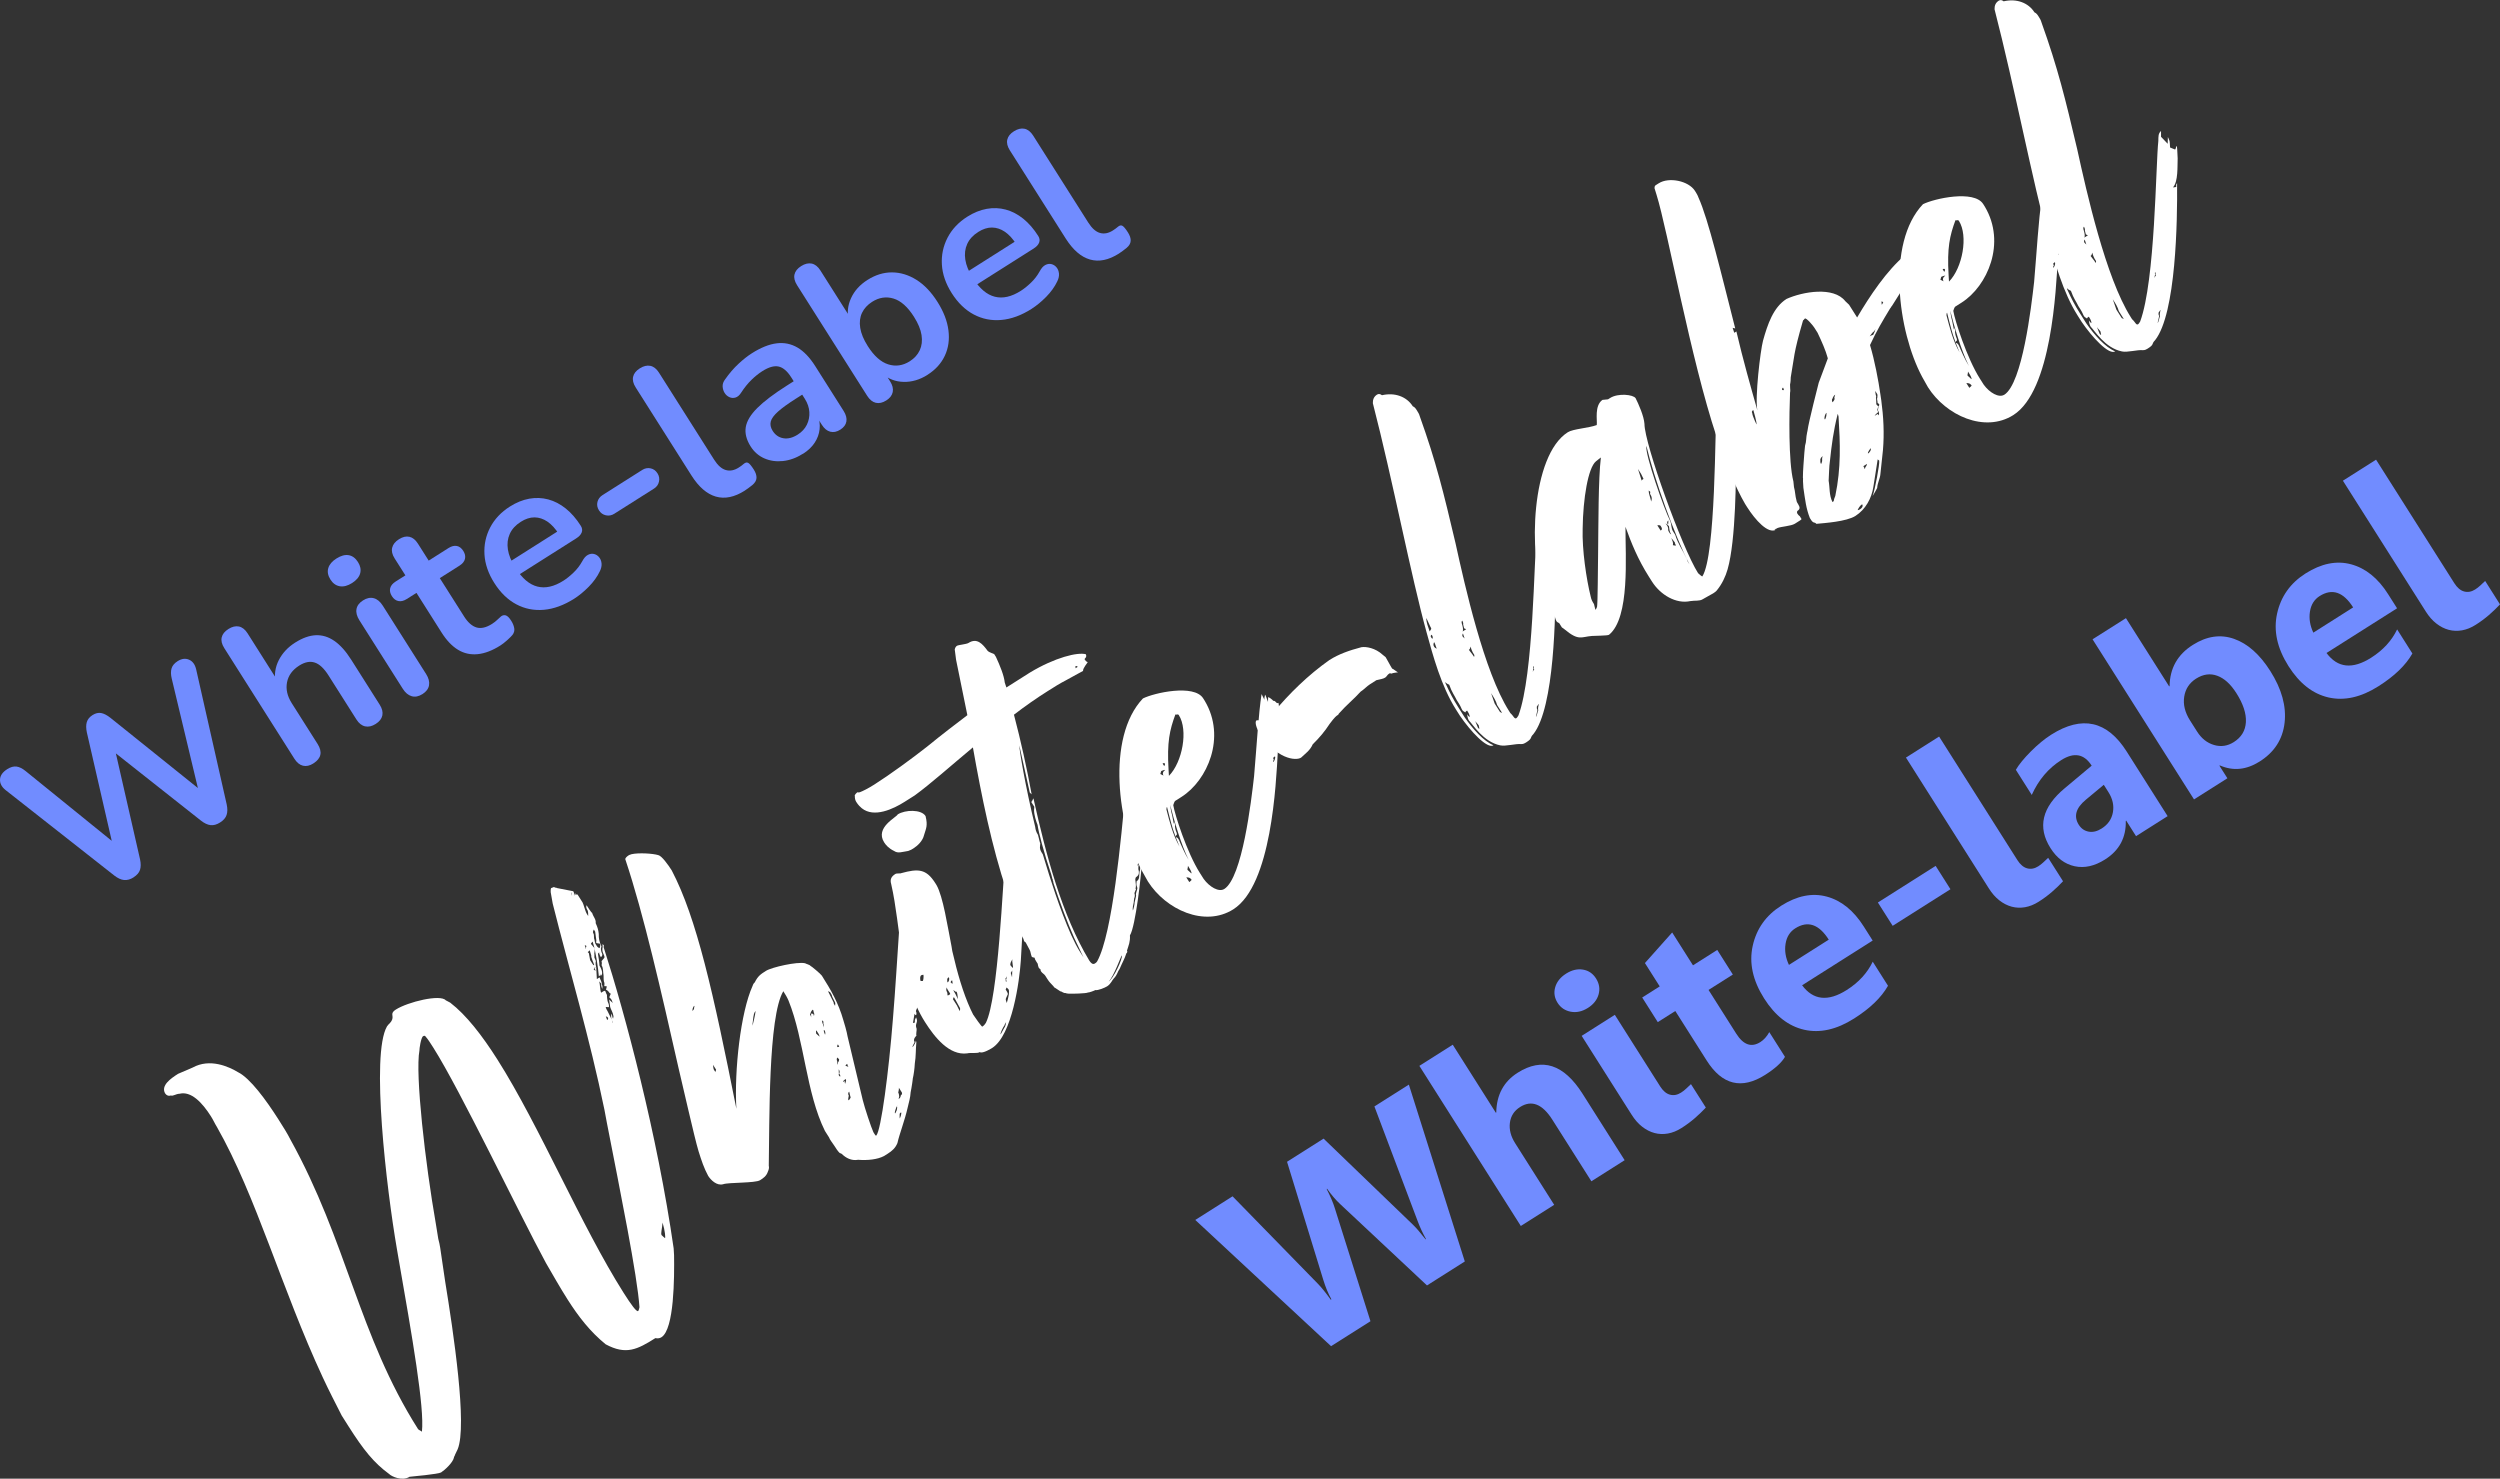
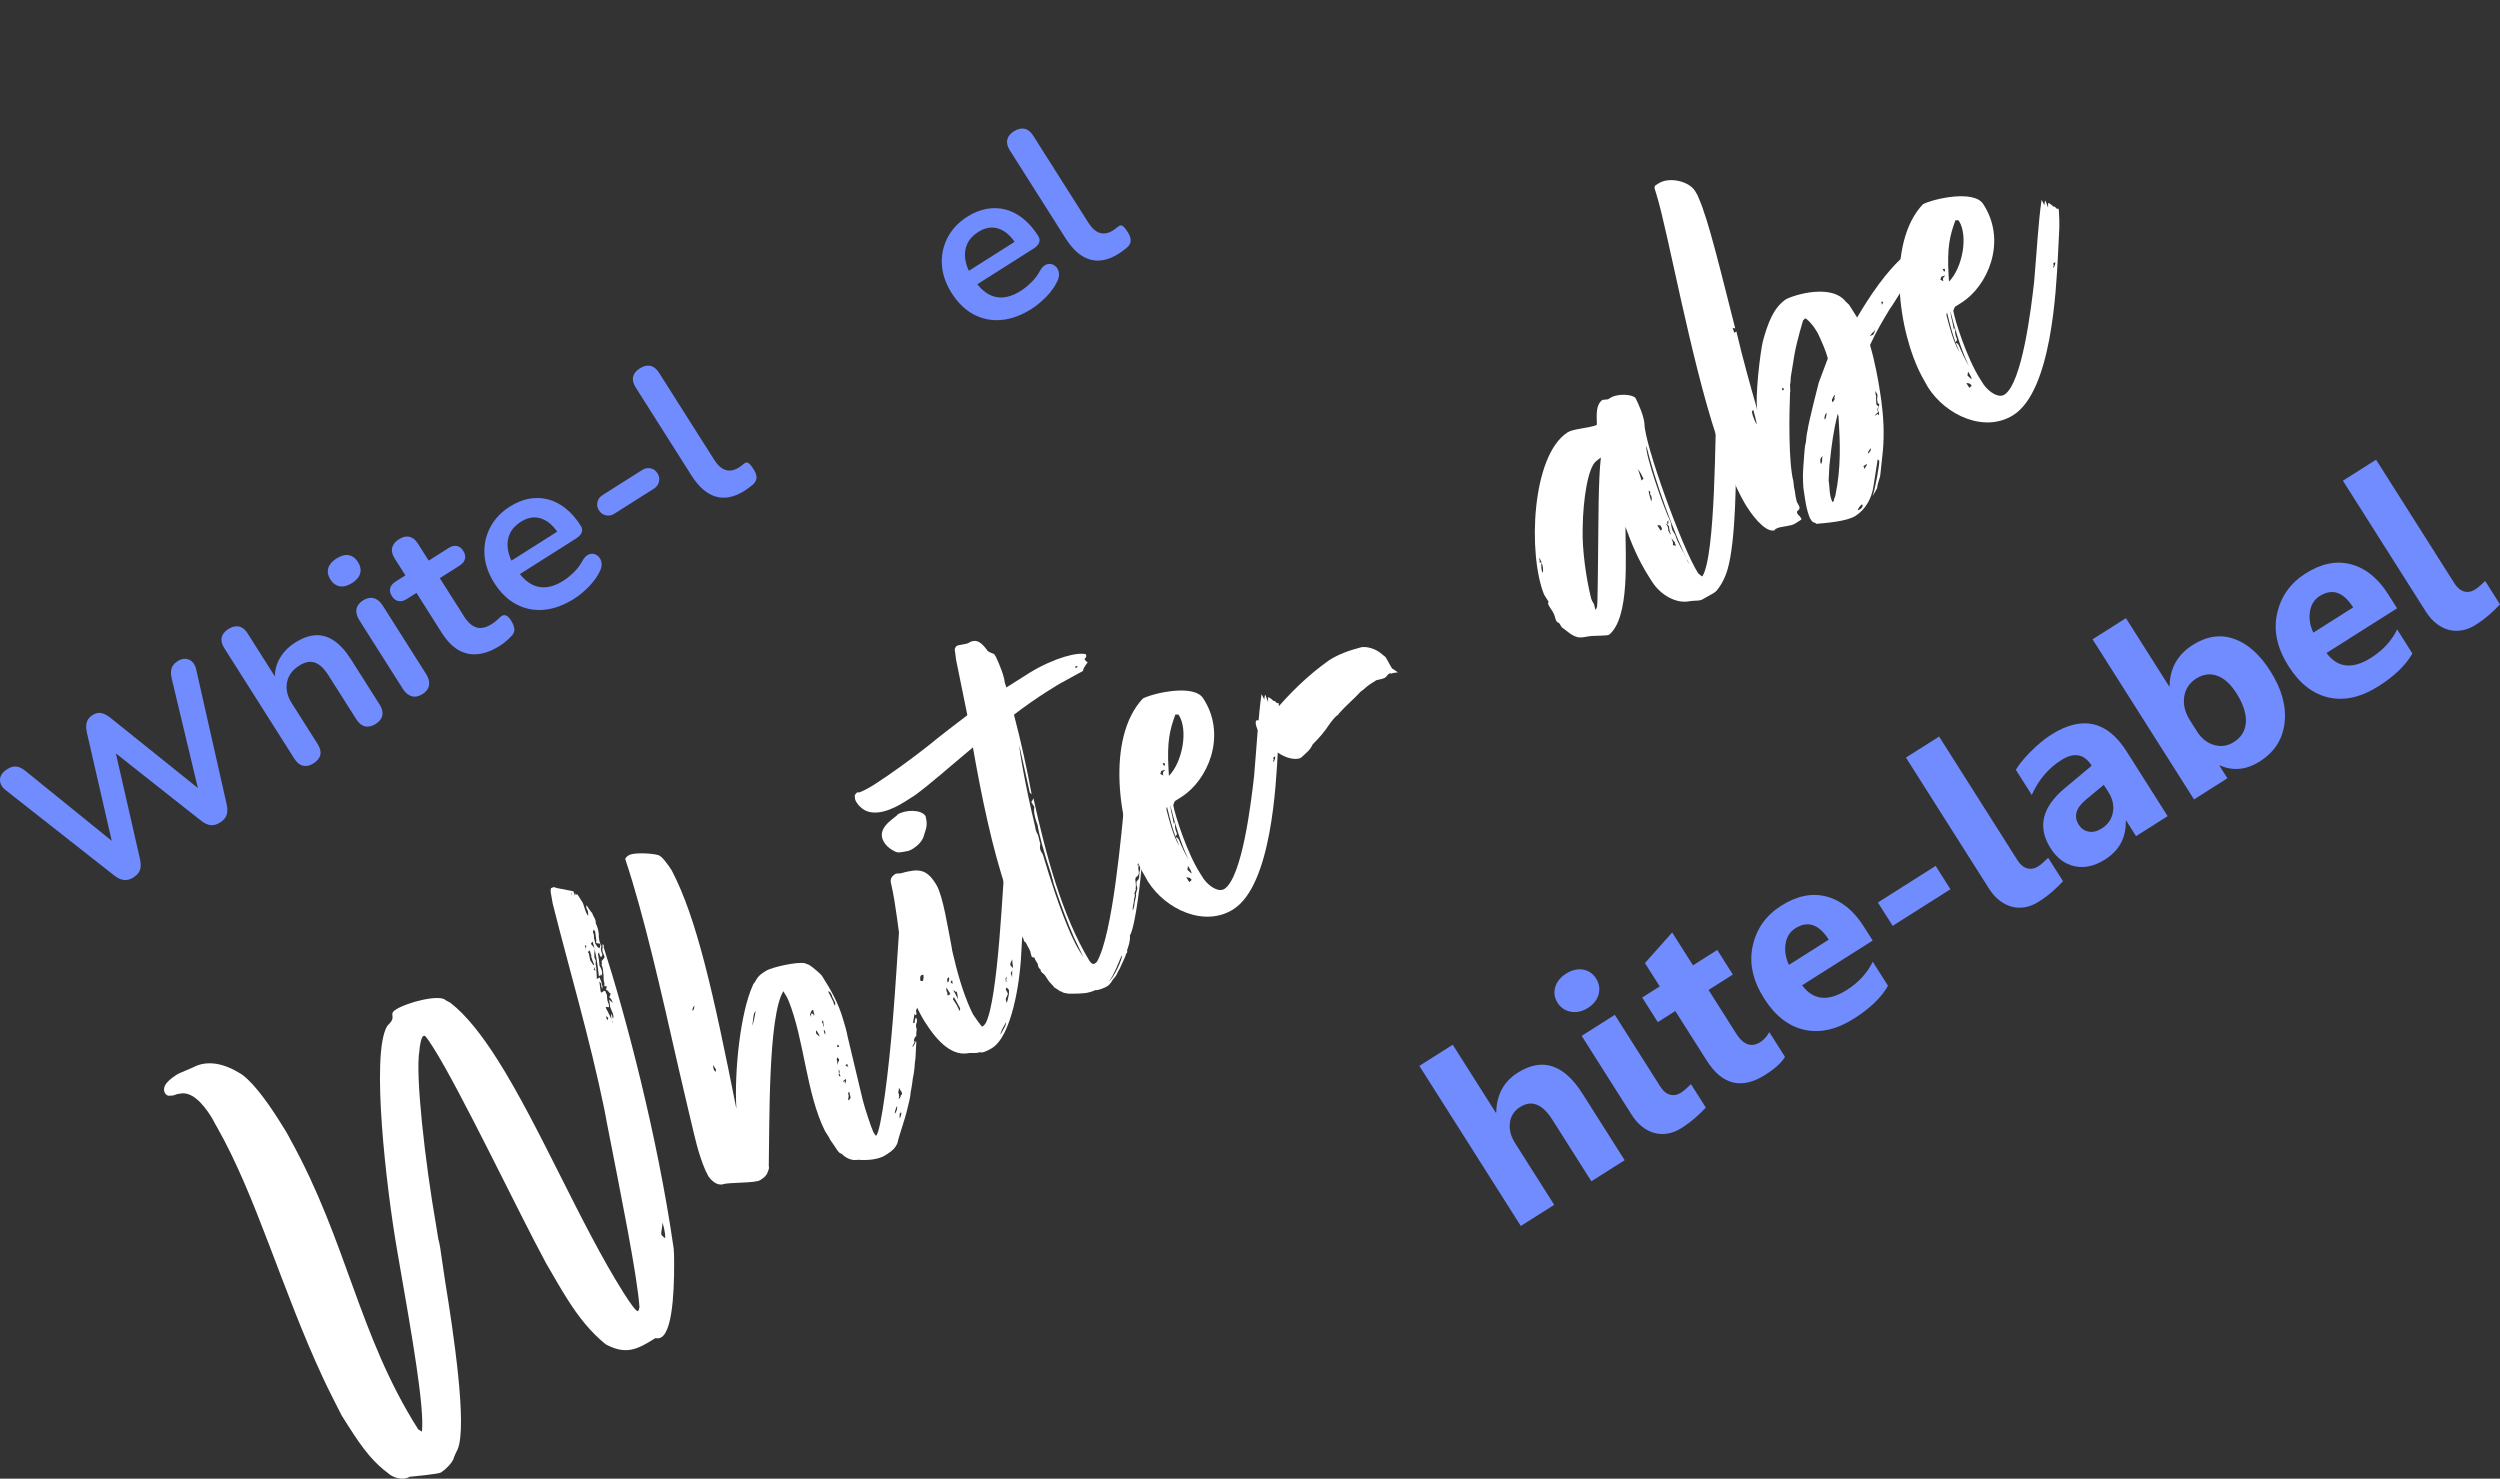
<svg xmlns="http://www.w3.org/2000/svg" id="Warstwa_2" data-name="Warstwa 2" viewBox="0 0 1044.08 617.54">
  <rect x="0" y="0" width="1044.08" height="617.54" fill="#333333" stroke="none" />
  <defs>
    <style>
      .cls-1 {
        fill: #fff;
      }

      .cls-2 {
        fill: #718cff;
      }
    </style>
  </defs>
  <g id="Object">
    <g>
      <path class="cls-1" d="M281.51,524.03c.14,9.55.08,31.05-5.25,34.43-.67.42-1.47.62-2.56.38-7.54,4.78-12.27,7.15-20.76,2.58-6.44-5.25-11.32-11.49-15.96-18.81-2.95-4.66-5.96-9.91-8.98-15.15-11.18-20.59-35.65-71.96-47.04-89.94-1.27-2-2.25-3.55-3.32-4.74-.14-.22-.5-.3-.95-.02-.89.56-1.58,5.36-1.52,5.94-1.83,9.87,2.41,47,6.91,72.76l.96,5.93c.74,2.64.98,4.98,1.36,7.54l1.51,10.24c3.45,21.14,9.31,60.35,5.22,70.09l-1.07,2.23c-.16.73-.61,1.01-.47,1.23-.49,2.17-3.84,5.23-5.39,6.22-1.11.7-11.99,1.69-13.16,1.81-3.11,1.97-7.58-.18-8.5-1.14-6.38-4.67-10.7-10.02-17.03-20l-2.81-4.44c-2.51-4.94-5.3-10.33-7.87-15.85-17.22-36.99-27.76-75.72-44.29-104.75-.84-1.33-1.46-2.8-2.45-4.36-3.66-5.77-8.28-10.62-13.12-9.42-1.53.04-2.72,1.1-3.59.72-1.03.34-1.89-.04-2.46-.93-1.75-3.25,2.33-6.14,5.44-8.11l6.11-2.63c7.16-3.92,14.95-.46,18.98,1.97,4.97,2.45,11.68,11.57,16.89,19.78,1.83,2.88,3.66,5.77,4.84,8.13,23.86,43.05,28.49,81.79,53.38,121.07.28.44,1.01.61,1.65,1.13,1.11-10.03-3.97-39.16-9.89-73.04l-.58-3.37c-4.3-24.95-10.95-81.09-4.11-92.88.61-1.01,1.63-1.35,2.18-2.94s-.96-2.5,1.48-4.05c5.11-3.23,18.59-6.49,20.86-3.89l1.87.99c6.66,5.11,13.31,13.65,19.78,23.86,17.58,27.74,34.91,69.33,52.62,97.29,3.23,5.1,5.42,8.07,6.09,7.65.22-.14.47-1.23.55-1.59-.86-13.14-7.93-47.85-13.59-76.92l-1.04-5.56c-6.09-29.73-14.68-58.5-21.61-86.14l-.84-4.76s-.04-1.53.19-1.67l1.25-.48c.28.44,1.09.24,1.23.47l6.75,1.32c.56.89.2.81.32,1.98,0,0,.24-1.09.46-1.23.14.22.2.81.2.81.44-.28.67-.42.95.02l1.97,3.11c.42.67,1.08,3.67,1.79,4.78l.56.89s.04-1.89-.24-2.34c-.7-1.11-.62-1.47-.46-2.2.28.44,2.11,3.33,2.33,3.19.54,1.83,1.69,2.66,1.5,4.33.76,1.69,1.1,2.72,1.28,4.48-.04,1.89.21,3.28,1.12,5.2-.47,1.23-.04,1.89.02,2.48.7,1.11.18,1.75-.27,2.04,0,0-.84-1.33-.68-2.06l-.53.64c.26,1.39.64,3.95.62,4.9.56.89,1.89,3.47.56,4.31,0,0-.28-.44-.34-1.03-.08.36.06.58.06.58.14.22-.3.5-.53.64-.21-3.28-1.49-11.19-2.31-13.46-.14-.22-.06-.58-.34-1.03-.3.5-.75.78-.61,1.01.28.44.92.97,1.35,1.63.34,1.03.04,1.53.01,2.48.14.22-.02.95.04,1.53l.62,1.47c-.24,1.09-.04,1.89.16,2.7l.25,4.82,1.11-.7c.48,1.25,1.04,2.14,1.02,3.08.42.67.12,1.17.18,1.75-.28-.44-.62-1.47-.46-2.2l-.92-.97c.48,1.25.36,3.51.84,4.76l.89-.56c.22-.14.44-.28.81-.2.28.44.34,1.03.76,1.69-.08.36.16,2.7.44,3.14.14.22.62,1.47.32,1.97l-1.31-.1c.2.81.62,1.47.76,1.69.28.44,2.23,4.5,2.29,5.08.08-.36-.2-.81-.34-1.03-.56-.89-.46-2.2-.3-2.92.42.67.26,1.39.68,2.06.16-.72.24-1.09.1-1.31-.12-1.17-1.1-2.72-1.3-3.53l-.44-3.14,1.57,1.49c-.28-.44-.34-1.03-.48-1.25-.14-.22-.56-.89-.92-.97-.2-.81.69-1.37.41-1.81-.36-.08-.5-.3-.64-.53-.28-.44-.92-.97-1.29-1.05,0,0,.38-.87.32-1.45-.58.06-.95-.02-.95-.02-.14-.22.16-.72-.04-1.53-.28-.44-.32-1.98-.3-2.92-.26-1.39-.08-3.06-.78-4.17-.14-.22.24-1.09-.04-1.53-.28-.44,1.27-1.43,1.21-2.01-.12-1.17-1.27-2-.78-4.17-.06-.58.02-.95-.12-1.17.36.08.5.3.64.53-.08.36-.16.73-.02.95,8.97,27.91,22.32,77.92,29.16,125.53l.16,2.7ZM238.78,374.13c.08-.36.24-1.09-.04-1.53l.04,1.53ZM244.92,395.12c-.28-.44-.5-.3-.73-.16.28.44.56.89.26,1.39.44-.28.16-.73.47-1.23ZM245.94,398.21l.52,2.78.84,1.33c.28.44.56.89.78.75.22-.14-.48-1.25-1.02-3.08-.28-.44.02-.95-.26-1.39l-.54-1.83c-.08.36-.3.5-.75.78-.22.14.64.53.42.67ZM249.3,395.15c.28.44.78.75,1.15.83-.14-.22.61-1.01.04-1.89-.73-.16-1.31-.1-1.45-.33s-.06-.58.02-.95l-.5-3.73-.56-.89c-.61,1.01-.32,1.45-.04,1.9.2.81-.04,1.89.38,2.56-.08.36.06.58.2.81-.08.36.06.58.2.81l.56.89ZM248.69,405.49c-.06-.58-.2-.81-.34-1.03.22-.14.3-.5.16-.72,0,0-.16.72-.61,1.01l.78.75ZM253.99,425.14c-.14-.22-.42-.67-1.01-.61.42.67.34,1.03.62,1.47.44-.28.38-.87.38-.87ZM276.3,515.82c.14.22,1.43,1.27,1.43,1.27.22-.14.07-2.84-1.02-6.51-.21,2.62-.83,4.57-.41,5.24Z" />
      <path class="cls-1" d="M378.9,391.09l.27-2.03,1.26,2c.16-.72.47-1.23.69-1.37l-.21,2.62,2-1.27c-.27,2.04.3,2.92.53,5.26l.09-3.79c.48,1.25.96,2.5.8,3.23-.04,7.8-.37,12.67-.93,21.12.28.44-.47,1.23-.33,1.45.06.58-.38.87-.1,1.31.14.22.34,1.03.12,1.17-.08.36-.69,1.37-.55,1.59.28.45.26,1.39.04,1.53-.22.14-.36-.08-.64-.52l-.67,3.85.81-.2c-.12-1.17.1-1.31.49-2.17,1.19,2.36-.71,2.32.25,4.82.06.58-.35,2.4-.07,2.84,0,0-1.64,1.35-.79,2.68-.69,1.37-.99,1.87-.85,2.09.22-.14,1.35-1.79,1.38-2.74.14.22.2.81.2.81-.29,2.98-.13,5.68-.64,8.8-.13,2.26-.39,4.29-.88,6.47.16-.73-.45,3.71-.86,5.52-.12,2.26-.75,4.21-1.24,6.38-1.22,5.44-3.39,10.86-4.28,14.84-.85,2.09-2.26,3.3-4.04,4.43l-1.55.98c-2.8,1.47-6.9,1.88-10.82,1.57-2.78.52-5.16-.78-6.87-2.49l-.87-.38c-.78-.75-1.49-1.86-2.19-2.97-.98-1.55-1.77-2.3-2.25-3.55l-1.69-2.66c-7.87-15.85-8.59-38.1-15.21-54.44-.62-1.47-1.33-2.58-2.17-3.91-6.37,10.57-5.73,55.26-6.07,72.89.2.81.04,1.53-.35,2.4-.63,1.95-1.96,2.8-3.29,3.64-2,1.27-13.14.86-15.42,1.68-2.64.74-5.13-1.72-6.26-3.5-1.75-3.25-2.77-6.33-3.99-10.22-1.76-5.73-6.98-29.17-8.38-34.82-7.27-32.09-14.54-64.19-22.18-87.03-.28-.44.47-1.23,1.35-1.79.44-.28,1.03-.34,1.25-.48,3-.66,8.83-.3,11.14.4,1.45.33,4.06,3.96,5.61,6.4,10.4,19.85,17.33,50.91,26.99,99.53-.94-16.2,1.81-40.34,6.73-51.23.08-.36.47-1.23.91-1.51,1.38-2.74,2.48-3.44,4.7-4.85,2.44-1.55,13.07-3.92,16.33-3.19.5.3,1.96.63,2.24,1.07.36.08,4.37,3.45,4.79,4.12,3.8,5.99,6.95,11.46,8.97,18.58.14.22,1.62,5.5,1.74,6.67l6.38,26.75c.8,3.23,3.52,11.45,4.43,13.37l.56.89c.14.22.42.67.64.53,2.02-2.21,5.21-26.63,6.97-48.89,1.01-12.15,1.84-26.05,2.74-39.37l3.23,5.1ZM289.86,421.39c-.14-.22.33-1.45.1-1.31-.67.42-.77,1.73-.85,2.09.67-.42.53-.64.75-.78ZM297.78,444.68c.12,1.17.18,1.75.32,1.98l.7,1.11c-.14-.22.38-.87.24-1.09l-1.27-2ZM314.19,428.37c.22-.14,1.28-4.85,1.38-6.16-.75.78-.77,1.73-.93,2.46l-.45,3.71ZM339.67,423.42l.2.81c.22-.14.38-.87-.18-1.75.36.08-.2-.81-.2-.81-.89.56-.91,1.51-1.21,2.01.14.22.42.67.48,1.25.02-.95-.04-1.53-.04-1.53-.14-.22.95.02.95.02ZM340.97,430.37c-.36-.08-.1,1.31-.1,1.31l1.43,1.27c-.14-.22-.06-.59-.48-1.25l-.84-1.33ZM343.91,429.13c.02-.95.38-.87-.04-1.53l.02-.95c-.14-.22-.64-.53-.64-.53.06.58.26,1.39.54,1.84l.12,1.17ZM344.25,430.16c-.36-.08-.3.5.32,1.97.08-.36.38-.87-.32-1.97ZM347.56,416.24c-.06-.58-.48-1.25-.76-1.69-.28-.44-.5-.3-1.01-.61l2.37,4.72c-.08.36.2.81.62,1.47-.14-.22.25-1.09-.04-1.53l-1.18-2.36ZM349.67,441.65c-.3.5-.24,1.09-.1,1.31s.18,1.75.18,1.75c0,0,.38-.87.24-1.09.44-.28.46-1.23.46-1.23l-.78-.75ZM349.94,436.19c-.22.14-.39.87-.25,1.09,0,0,.36.08.81-.2l-.56-.89ZM350.28,446.55c-.02.95.04,1.53.04,1.53.14.22-.16.73-.02.95s.42.67.64.52c.08-.36-.2-.81-.48-1.25.3-.5.24-1.09-.18-1.75ZM352.13,451.92s.22-.14.53-.64l.26,1.39c.16-.72.69-1.37.27-2.03-1.11.7-1.19,1.06-1.05,1.29ZM354.32,445.55c-.14-.22-.42-.67-.48-1.25-.22.14-.67.42-.75.78l1.23.47ZM354.43,459.48c.22-.14.44-.28.83-1.15,0,0-.54-1.83-.6-2.42-.44.28-.61,1.01-.18,1.67-.08.36-.49,2.17-.04,1.89ZM373.76,464.96c.14.22.61-1.01.61-1.01.22-.14.24-1.09.33-1.45-.14-.22-.06-.58.02-.95-.16.72-.38.87-.38.87-.08.36-.85,2.09-.57,2.54ZM376.52,456.05l-1.12-1.78c.06.58-.1,1.31-.27,2.03.28.44.34,1.03.4,1.61l-.24,1.09c.89-.56.83-1.15.91-1.51.67-.42.61-1.01.33-1.45ZM375.72,465.58c-.08.36.04,1.53.04,1.53.3-.5.85-2.09.57-2.54-.44.28-.67.42-.61,1.01Z" />
      <path class="cls-1" d="M386.55,340.84c1,4.03.17,5.18-.62,7.86-.57,2.54-2.73,4.53-4.5,5.65-.67.42-1.11.7-2.14,1.04-2.56.38-4.25,1.14-5.9,0-2.23-1.07-3.44-2.49-4.14-3.59-3.94-6.21,5.2-10.45,5.67-11.68,3.11-1.97,9.82-2.18,11.64.71ZM426.73,371.36c.15-3.2.84-8,.84-8,.22-.14.19-1.67.47-1.23.42.67.24,2.34.38,2.56l-2.09,36.47c-.56,8.44-3.57,31.19-12,36.53,0,0-3.99,2.53-5.14,1.7-1.11.7-3.65.13-5.26.53-7.46.99-13.55-6.66-17.63-13.09-10.83-17.09-9.88-39.15-14.11-57.62-.54-1.83-.07-3.06,1.7-4.19.67-.42,2.12-.1,2.56-.38,6.9-1.88,10.32-1.87,14.12,4.12l.56.89c2.73,4.8,4.56,17.02,6.26,25.58l.32,1.97c2.12,9.23,4.48,17.38,7.67,24.38l1.04,2.14c.7,1.11,3.6,5.19,3.82,5.04.67-.42,1.19-1.07,1.49-1.57,5.2-10.45,7.02-57.64,8.32-72.77.14.22.96,2.5,1.42,4.7l.1-1.31.76,1.7.45,5.62c.27-2.04.45-3.71.83-4.57l1.64,4.56c.22-.14.24-1.09.47-1.23l.99,7.46ZM383.22,405.78c-.28-.44-.87-.38-1.09-.24.14.22-.1,1.31.18,1.75.44-.28.67-.42.81-.2.14.22.06.58.34,1.03-.12-1.17.04-1.89-.24-2.34ZM384.79,407.27c-.67.42-.55,1.59-.35,2.4.36.08.95.02.95.02.22-.14.49-2.18.21-2.62-.22.14-.58.06-.81.2ZM396.51,414.47l-.7-1.11c-.14-.22-.42-.67-.34-1.03-.3.5-.47,1.23.1,2.12.14.22.12,1.17.12,1.17.14.22.36.08,1.03-.34.22-.14.08-.36-.2-.81ZM396.22,408.12c-.44.28-.75.79-.61,1.01-.08.36-.02.95.12,1.17.67-.42.91-1.51.49-2.18ZM397.68,410.92c.3-.5.02-.95-.04-1.53-.67.42-.53.64-.61,1.01.22-.14.5.3.64.53ZM399.66,419.93c.14.22.76,1.69,1.18,2.36.16-.73.24-1.09-.04-1.53-1.89-3.47-2.03-3.69-2.45-4.36l-.38.87,1.69,2.66ZM399.87,417.31c.33-1.45-.36-3.51-.44-3.14-.44.28-1.29-1.05-1.23-.47.14.22,1.55,2.44,1.67,3.61ZM420.2,426.82c-.38.87-.53.64-.69,1.37-.53.64-1.9,3.38-1.62,3.83,0,0,1.29-2.38,1.6-2.88.53-.64.71-2.32.71-2.32ZM420.5,407.66c-.08.36-.38.87-.61,1.01.28.44-.02.95.26,1.39.14.22.3-.5.02-.95.3-.5.24-1.09.32-1.45ZM420.91,415.18l-.77,1.73c-.3.5.12,1.17.32,1.98.71-2.32,1.28-4.85.72-5.74-.14-.22-.64-.53-.79-.75-.08.36-.61,1.01-.24,1.09.14.22.84,1.33.76,1.69ZM422.06,403.25c.14.22.93.97.93.97.36.08-.52-2.78-.13-3.65-.61,1.01-1.21,2.01-.79,2.68ZM422.67,408.15l.07-2.84-.61,1.01.54,1.83Z" />
      <path class="cls-1" d="M437.69,288.53c-4.88,3.09-9.62,6.41-14.23,9.95,2.88,10.93,5.52,22.94,7.39,33.26l-.78-.75-4.36-19.63c-.1,1.31,2.39,16.53,6.64,34.05.06.58.18,1.75,1.16,3.31l.6,2.42c.14.22.06.58.34,1.03l-.1,1.31c-.16.72.18,1.75.6,2.42l.56.89,2.64,8.59c2.78,8.81,8.17,24.68,12.81,32l1.55,2.44-3.89-8.11c-2.91-6.55-6-14.86-8.72-23.09.08-.36-.06-.58-.2-.81.08-.36-.06-.58-.2-.81l-.4-1.61c-3.21-9.48-5.35-17.76-5.78-20.91-.62-1.47-1.5-4.34-1.46-6.23l.1-1.31-1.27-2c.44-.28.69-1.37.91-1.51,5.41,24.25,11.91,48.75,23.28,67.67.7,1.11,1.49,1.86,2.38,1.29.22-.14.67-.42.97-.92,6.39-11.51,10.01-51.44,11.87-71.59l.47-4.65c.24-1.09-.1-2.12.07-2.84.08-.36.02-.95.69-1.37l.24,2.34c.22-.14.97-.92.93-2.46.14.22.06.58.34,1.03.34,1.03.6,2.42.72,3.59l.37-3.34c.08-.36.42.67.56.89.12,1.17.24,2.34.13,3.65l.73-3.26,1.41,2.22c.06.58.48,1.25-.27,2.03l.9,1.92c.76,1.69.37,5.98.55,7.74l-1.13,23.73c-.17,4.15-2.57,25.89-4.91,29.55.16,2.7-.53,4.07-1.24,6.38.42.67-.24,1.09-.24,1.09-.71,2.31-1.92,4.33-2.77,6.42-1.13,1.65-.93,2.46-2.43,4.03-.75.78-1.29,2.38-2.85,3.36-.89.56-3.83,1.81-4.92,1.56-.44.28-2.72,1.1-3.08,1.02-.67.42-6.79.57-8.1.47-.36-.08-.95-.02-1.09-.24-1.17.12-1.73-.77-2.32-.71l-2.15-1.43c-.36-.08-.64-.52-.79-.75-1.06-1.19-1.57-1.49-2.55-3.05l-.84-1.33c-.42-.67-1.29-1.05-1.71-1.72-.14-.22-.28-.44-.2-.81,0,0-.64-.52-.79-.75,0,0-.48-1.25-.4-1.61l-.7-1.11c-.28-.44-.56-.89-.62-1.47-.72-.16-1.09-.24-1.23-.47-.48-1.25-.46-2.2-.88-2.86l-1.61-3.03c-.14-.22-.5-.3-.64-.53,0,0-.14-.22-.34-1.03-.98-1.55-1.95-4.05-2.12-5.81-.06-.58-.2-.81-.82-2.28-.7-1.11-.9-1.92-1.1-2.72.02-.95-.6-2.42-1.3-3.53l-.7-1.11c-.48-1.25-.44-3.14-.92-4.39-6.27-18.73-10.52-39.68-14.13-60.1-9.37,7.8-17.7,15.26-24.3,20.06l-4.22,2.67c-4.66,2.95-12.77,6.85-17.92,2.65-.64-.53-1.43-1.27-2.27-2.6-.42-.67-.62-1.47-.6-2.42-.28-.44.69-1.37,1.13-1.65,0,0,.14.22.95.02,1.25-.48,3.39-1.53,6.05-3.21,6.44-4.08,16-11.07,22.01-15.81,6.76-5.53,12.25-9.63,16.85-13.17l-4.71-23.14-.56-4.31c.16-.72.47-1.23.91-1.51.67-.42,3.95-.64,4.84-1.2,3.55-2.25,5.82.35,8.01,3.32.78.75,2.6,1.15,2.74,1.38l.7,1.11c1.67,3.61,3.39,7.8,3.69,10.73l.68,2.06,9.76-6.19c10.57-6.39,20.03-8.64,23.43-7.69.62,1.47-.77,1.73-.49,2.18.14.22.7,1.11,1.29,1.05-.08.36-2.1,2.58-1.98,3.75-.89.56-2.36,1.18-7.16,3.91-2.58,1.33-4.8,2.73-7.46,4.42ZM449.14,279.1l.89-.56c.22-.14-.64-.52-.87-.38.06.58-.02.95-.02.95ZM468.51,399.01c-.14-.22-3.26,8.6-5.5,10.95,2-1.27,5.98-9.7,5.5-10.95ZM475.51,360.98c.08-.36-.27,2.03.02,2.48.2.81.32,1.98-1.01,2.82-.22.14-.3.5-.39.87l.24,2.34c-.08.36.12,1.17-.1,1.31-.22.14.42.67-.02.95l-.47,1.23c.2.81.26,1.39-.13,2.26l-.18,1.67c-.16.72-.57,2.54-.37,3.34.22-.14.87-3.04.73-3.26l.65-2.9c-.34-1.03.49-2.17.51-3.12,0,0-.06-.58-.2-.81-.28-.44-.18-1.75-.1-2.12.89-.56,1.05-1.29,1.07-2.23.16-.72-.04-1.53.35-2.4l.37-3.34-.05-4.01c-.44.28-.61,1.01-.47,1.23.2.81.56.89-.27,2.03.14.22-.47,1.23-.71,2.32l.53-.64ZM474.45,347.04c1.05-1.29,1.34-4.27,1.2-4.49-.06-.58-.4-1.61-.48-1.25l-.72,5.74Z" />
      <path class="cls-1" d="M511.28,371.29c7.55-4.78,11.28-36.69,12.46-47.09,1.09-12.51,1.84-26.05,3.13-34.33l1.18,2.36c-.06-.58.1-1.31.27-2.04.08-.36.76,1.7,1.24,2.95l.04-1.9c.08-.36,1.87.99,2.15,1.44,1.17-.12,1.21,1.41,2.09.85.44-.28.53,8.69.36,9.41l-.54,10.92c-.75,13.54-2.61,55.77-18.59,65.9-11.98,7.59-28.21.15-35.66-11.62-.84-1.33-1.61-3.02-2.45-4.36-10.06-18.82-15.11-55.74.36-72.08,4.72-2.37,21.35-6.06,25.15-.07l.7,1.11c8.98,15.15,1.12,33.19-9.75,40.08l-2.66,1.69c-.22.14-.69,1.37-.77,1.73.64,3.95,5.66,19.74,11.15,28.39l1.55,2.44c2.47,3.41,6.36,5.61,8.58,4.21ZM486.63,321.59c-.14-.22-1.61.4-1.61.4-.22.14-.24,1.09-.47,1.23l1.37.69c-.28-.44-.62-1.47.71-2.32ZM486.48,318.89c-.28-.44-.95-.02-.95-.02l.7,1.11c.3-.5.38-.87.24-1.09ZM496.47,359.21c-3.27-6.64-6.17-16.62-7.77-23.07.12,1.17.44,3.14.78,4.17l.72,3.59c.14.22.16-.72.16-.72,0,0,.48,1.25.4,1.61-.22.14.24,2.34.66,3,0,0,.2.81-.02.95-.22.14-.45.28-.38.87l-1.16-3.31c-.68-2.06-2.48-9.31-2.48-9.31-.22.14-.24,1.09-.24,1.09,1.34,5.06,2.6,10.48,5.47,15.51l-1.58-3.97c.36.08.72.16,1.15.83.28.44.76,1.69.76,1.69,0,0,1.87,4.42,3.55,7.08ZM488.02,321.33l.16,2.7c5.67-5.77,8.1-19.13,4.16-25.34-.42-.67-.95-.02-1.45-.33-2.41,6.5-3.55,11.58-2.87,22.97ZM495.43,366.4l1.27,2c.22-.14.97-.92.97-.92-.28-.44-.7-1.11-2.23-1.07ZM495.94,363.28c1.43,1.27,1.57,1.49,1.57,1.49.44-.28-.68-2.06-1.38-3.17-.02.95-.33,1.45-.18,1.67ZM531.92,317.47c-.22.14-.3.5-.16.73.14.22,1.13-1.65.71-2.32-.89.56-.75.78-.75.78.28.44.2.81.2.81Z" />
      <path class="cls-1" d="M525.63,305.59c-1.33-2.58-1.5-4.34-.84-4.76.22-.14.73.16,1.17-.12,1.23.47,2.12-.1,2.78-.52l1.11-.7c.89-.56.83-1.15,1.94-1.85,6.52-7.87,14.58-15.77,23.4-21.98,3.99-2.53,8.33-4.03,13.39-5.37,1.97-.32,5.82.35,8.82,3.12l1.29,1.05c.84,1.33,1.61,3.02,2.73,4.8.22-.14,2.29,1.66,2.52,1.52,0,0-2.34.24-2.78.52-.22.14-.5-.3-.95-.02-.89.56-1.05,1.29-1.72,1.71-.89.56-2.06.68-3.67,1.08l-2.66,1.69c-1.33.84-2.6,2.27-3.94,3.11-2.54,2.86-6.04,5.69-9.11,9.19-.08.36-.3.5-.53.64-.44.28-1.11.7-3.29,3.64-2.04,3.16-4.36,5.88-7.05,8.51-1.15,2.6-2.93,3.72-4.87,5.57-2.22,1.41-10.44.7-17.75-10.83Z" />
-       <path class="cls-1" d="M642.88,221.65l2.78,2.91.07-2.84c.14.22.62,1.47.62,1.47.14.22.26,1.39.3,2.92l2.09.85c.44-.28.41-1.81.69-1.37.14.22.26,1.39.39,5.04-.15,3.21.28,9.77-1.96,12.13.58-.06.95.02,1.39-.26-.06-.58-.12-1.17.33-1.45.15,15.46-.39,54.36-9.18,65.53-1.72,1.71-.19,1.67-3.07,3.5-.44.28-1.11.7-2.06.68-2.04-.27-6.51,1.02-8.69.53-7.11-1.4-11.53-8.87-13.1-10.36-.42-.67-.62-1.47-.74-2.64.28.44.56.89,1.07,1.19.02-.95-.54-1.83-1.1-2.72-.22.14-.67.42-.75.79-.64-.53-.87-.39-1.29-1.05-.42-.67-.48-1.25-1.46-2.8l-.84-1.33c-.9-1.92-1.97-3.11-3.13-6.41,0,0-1.23-.47-1.65-1.13.06.58.2.81.34,1.03,1.53,3.39,2.85,5.97,5.1,9.52l2.67,4.22c3.32,4.74,7.86,9.95,12.05,11.65-2.66,1.69-9.7-5.98-14-12.28l-1.69-2.66c-6.19-9.76-9.61-22.53-12.23-32.06-6.52-23.55-14.12-63.52-22.48-95.86-.04-1.53.43-2.76,1.76-3.6.67-.42,1.39-.26,2.04.27,5.42-1.26,10.34.6,12.87,4.6.87.38,1.29,1.05,1.71,1.72.56.89.98,1.55,1.18,2.36,6.91,19.26,9.97,31.94,14.95,53.04,3.96,18.02,11.95,53.7,22.35,70.13l.56.89c1.43,1.27,1.69,2.66,2.58,2.1.22-.14.52-.64.83-1.15,6.3-17.06,6.47-65.38,7.58-75.41.04-1.89-.08-3.06,1.12-4.13l.02,2.48ZM595.68,258.09c-.04,1.9.72,3.59,1.4,5.65l.61-1.01c.22-.14-.34-1.03-.34-1.03l-1.67-3.61ZM597.68,266.16c.14.22.42.67.64.53.16-.73-.12-1.17-.4-1.61-.44.28-.53.64-.24,1.09ZM598.9,270.05c.28.44.78.75,1.15.83-.42-.67-.54-1.83-1.1-2.72-.3.5-.46,1.23-.04,1.89ZM610.78,263.76l1.55-.98-.87-.38-.4-1.61c.08-.36.02-.95-.4-1.61-.53.64-.1,1.31.1,2.12,0,0,.54,1.83.02,2.48ZM610.98,264.57s-.53.64-.1,1.31l.78.75-.68-2.06ZM615.64,274.37c.08-.36.16-.72.02-.95l-.56-.89c-.28-.44-.76-1.69-.96-2.5-.16.73-.24,1.09-.69,1.37.42.67,1.21,1.41,2.19,2.97ZM617.21,303.85c.14.22.28.44.64.53l-.26-1.39c-.42-.67-1.07-1.19-1.49-1.86l1.1,2.72ZM625.23,294.42c-.4-1.61-1.38-3.17-2.51-4.94l1.5,4.34,2.25,3.55.87.38-2.11-3.33ZM640.13,280.63c.08-.36.38-.87.61-1.01-.28-.44.02-.95-.26-1.39-.14-.22-.3.5-.02.95-.3.5-.24,1.09-.32,1.45ZM642.09,296.49l-.65,2.9c.44-.28.71-2.32,1.01-2.82-.28-.44.04-1.89.21-2.62-.22.14-.3.5-.83,1.15-.08.36-.02.95.26,1.39Z" />
      <path class="cls-1" d="M716.9,166.67l3.61,7.66.23-3.57.76,1.69.04,1.53.83-1.15,1.57,1.49.9,1.92.11,13.92c.11,8.02.05,35.42-3.44,47.59-.87,3.04-2.33,6.14-4.43,8.72-.3.5-1.41,1.21-1.63,1.35-.67.42-3.47,1.89-4.36,2.45-1.33.84-3.14.44-5.12.76-6.01,1.32-12.55-2.62-16.06-8.17l-1.27-2c-4.64-7.32-7.33-14.02-9.79-20.85-.06,12.17,1.96,37.95-6.88,45.1-.67.42-5.98.37-7.15.49-4.45.33-5.45,2.21-11.38-2.74,0,0-.64-.53-1.15-.83l-1.12-1.78c-.5-.3-.87-.38-1.15-.83-.56-.89-.6-2.42-1.44-3.75l-1.27-2c-.7-1.11-.98-1.55-.6-2.42l-1.83-2.88c-6.76-16.56-5.43-58.14,9.88-67.85,2.22-1.41,8.57-1.7,12.1-3,.27-2.03-1.05-8.04,2.36-10.51l2.34-.24.89-.56c3.33-2.11,9.66-1.45,10.64.1,1.19,2.36,3.47,7.44,3.69,10.73.02,8.38,15.64,51.68,22.39,62.33,1.57,1.49,1.79,1.35,1.79,1.35,5.6-8.83,5.28-60.88,5.95-74.06ZM643.88,235.01l-.9-1.92c-.44.28.34,1.03-.04,1.89.22-.14.58-.06.95.02ZM644.08,239.25c.75-.78.15-3.2-.19-4.23-.46,1.23-.06,2.84.19,4.23ZM666.51,192.68c-3.27,2.69-5.39,15.55-5.54,28.08-.28,8.89,1.55,21.1,3.35,28.36.26,1.39.82,2.28,1.38,3.17l.6,2.42s.53-.64.69-1.37c.1-1.31.22-.14.42-21.42.17-13.48.08-31.78,1.17-40.86-.67.42-1.63,1.35-2.08,1.63ZM685.34,197.86l-1.27-2,1.56,4.92c.22-.14-.36-.08.75-.78-.28-.44-.76-1.69-1.04-2.14ZM699.62,223.34c1.08,3.67,3.13,6.41,4.66,9.8.28.44.34,1.03.62,1.47l.7,1.11c-6.14-11.66-14.9-36.28-18.02-49.54-.73,3.26,7.4,26.41,9.91,31.35.76,1.69.3,2.92,1.28,4.47l.84,1.33ZM689.59,209.47l.24-1.09c.02-.95-.4-1.61-.68-2.06-.14-.22.16-.73.02-.95s-.5-.3-.64-.52c.04,1.53.6,2.42,1.06,4.62ZM693.54,221.59c.67-.42.75-.79.04-1.89-.14-.22-.28-.44-1.45-.33l1.41,2.22ZM697.01,219.7l-1.29-1.05c-.22.14.14.22.56.89.28.44.48,1.25.4,1.61-.08.36.34,1.03.48,1.25s.42.67.78.75c-.84-1.33-.68-2.06-.94-3.45ZM696.25,218.01s.12,1.17.34,1.03.1-1.31.18-1.67c-.44.28-.3.5-.53.64ZM699.96,227.79c-.14-.22-.56-.89-.48-1.25l-1.49-1.86c.48,1.25.9,1.92.66,3,.73.16,1.09.24,1.31.1Z" />
      <path class="cls-1" d="M798.82,110.41l-.71,2.32.83-1.15c-.18,1.67.24,2.34-1.2,4.49-1.88,2.43-5.52,8.47-7.56,11.63-.22.14-.61,1.01-.83,1.15-3.03,5.03-5.76,9.56-8.37,15.26,1.96,6.53,3.52,14.88,4.33,20.58l.38,2.56c.93,6.87,1.28,13.81.69,20.72l-1.03,9.67c-.12,2.26-1.26,3.91-1.38,6.16-.69,1.37-1.6,2.88-1.9,3.38.93-2.46,3.01-13.41,2.75-14.8l-.64-.53-1.79,11.4c-.7,4.79-3.28,9.54-7.5,12.22-3.77,2.39-13.04,2.98-15.96,3.27-.44.28-.64-.53-1.23-.47-.36-.08-.87-.38-1.29-1.05l-.56-.89c-1.58-3.97-1.94-7.48-2.7-12.6l-.16-2.7c-.06-.58.1-1.31-.04-1.53,0-3.43.38-6.77.6-10.34l.29-2.98c.63-1.95.37-3.34.86-5.52l.16-.72c.45-3.71,4.53-19.36,4.69-20.08l3.81-10.19c-.94-3.45-2.47-6.84-4.27-10.67l-1.41-2.22c-.42-.67-3.26-4.16-3.92-3.74-.22.14-.3.5-.75.78-4.12,14.12-3.64,15.37-5.14,23.79-.02.95-.04,1.89-.29,2.98l.04,1.53c.06.58.12,1.17-.04,1.89-.34,8.3-.74,28.77,1.4,37.06l.24,2.34c.54,1.83.5,3.73,1.04,5.56.06.58.34,1.03.76,1.7.84,1.33.68,2.06-.43,2.76-.08.36-.16.72-.02.95s.56.89,1.06,1.19l.7,1.11c.14.22-.3.5-.52.64-.67.42-1.55.98-2.22,1.41-1.55.98-5.79,1.18-7.26,1.8-.44.28-.67.42-1.25.48.14.22.5.3.73.16-3.33,2.11-8.8-4.07-12.17-9.39l-.84-1.33c-3.86-6.58-8.55-17.91-11.95-28.19-10.7-32.1-20.45-86.26-24.99-100.8l-.88-2.86c.02-.95.24-1.09.69-1.37l1.11-.7c4.22-2.67,12.41-1.02,15.09,3.19.56.89,1.12,1.78,1.47,2.8,4.09,8.91,9.47,31.63,15.35,54.66l-1.09-.25.68,2.06.89-.56c2.72,11.65,6.02,23.24,8.78,33-1.12-5.2,1.24-25.04,2.35-29.17,1.91-6.81,4.26-13.89,9.81-17.41,6.78-3.05,19.66-5.3,24.54.93l1.57,1.49,3.37,5.33c5.24-8.92,12.41-19.68,20.14-26.13.3-.5,1.63-1.35,1.86-1.49.42.67.18,1.75-.21,2.62l.53-.64.56.89c.42.67-.04,1.89.38,2.56ZM731.78,172.48c.12,1.17.68,2.06,1.02,3.08l.76,1.69c.3-.5-1.32-6.01-1.32-6.01-.22.14-.89.56-.46,1.23ZM744.63,161.85c-.22.14-.53.64-.38.87.14.22.5.3.73.16.08-.36-.34-1.03-.34-1.03ZM760.25,192.38c-.16.72.26,1.39.26,1.39.22-.14.38-.87.47-1.23-.06-.58-.04-1.53.27-2.03-1.11.7-1.13,1.65-.99,1.87ZM762.73,173.71l.1-1.31c-.67.42-1.07,2.23-.79,2.68.28.44.69-1.37.69-1.37ZM767.82,173.9c-.14-.22-.06-.58-.34-1.03-1.77,7.03-2.56,13.13-3.22,19.46-.43,2.76-.36,5.82-.56,8.44.52,2.78.15,6.13,1.62,8.93.67-.42.52-.64.69-1.37l.47-1.23c2.46-11.82,2.04-21.82,1.35-33.2ZM765.3,166.48c-.53.64.04,1.53.04,1.53.53-.64,1.05-1.29.77-1.73-.14-.22.16-.72.33-1.45-.89.56-1.13,1.65-1.13,1.65ZM775.81,213.01c.36.08.81-.2,1.03-.34.67-.42,1.41-1.21.85-2.09-.89.56-1.49,1.57-1.88,2.43ZM779.75,193.71l-1.55.98c.28.44.56.89.48,1.25.22-.14.3-.5.38-.87,0,0,.44-.28.69-1.37ZM780.14,189.42c.67-.42,1.49-1.57,1.07-2.23-.3.5-1.35,1.79-1.07,2.23ZM782.64,138.39c-.67.42-1.27,1.43-1.8,2.07,0,0,.67-.42,1.47-.62l.38-.87c.22-.14.47-1.23.55-1.59-.3.5-.38.87-.61,1.01ZM784.02,172.97c.22-.14.36.08.64.53.24-1.09-.04-1.53-.32-1.98-.14-.22.19-1.67.19-1.67.3-.5.38-.87.24-1.09s-.5-.3-.64-.53c.02-.95-.4-1.61-.1-2.12.08-.36.1-1.31-.04-1.53l-.84-1.33s.18,1.75.32,1.97.06.58-.02.95c.14.22.1,2.12.16,2.7l.92.97c-.22.14-.3.5-.38.87-.22.14-.02.95.26,1.39-.22.14-1.41,1.21-1.49,1.57l1.11-.7ZM785.89,127.31l.61-1.01-.64-.53c-.16.73-.02.95.04,1.53ZM795.37,111.35c.44-.28.67-.42.53-.64.53-.64,1.11-.7,1.05-1.29-.89.56-1.19,1.07-1.58,1.93Z" />
      <path class="cls-1" d="M837.05,164.87c7.55-4.78,11.28-36.69,12.46-47.09,1.09-12.51,1.84-26.05,3.13-34.33l1.19,2.36c-.06-.58.1-1.31.26-2.04.08-.36.76,1.7,1.24,2.95l.04-1.89c.08-.36,1.87.99,2.15,1.43,1.17-.12,1.21,1.41,2.09.85.44-.28.53,8.69.36,9.41l-.54,10.92c-.75,13.54-2.61,55.77-18.59,65.9-11.98,7.59-28.21.15-35.66-11.62-.84-1.33-1.61-3.02-2.45-4.36-10.06-18.82-15.1-55.75.36-72.08,4.72-2.37,21.35-6.06,25.15-.07l.7,1.11c8.98,15.15,1.12,33.19-9.75,40.08l-2.66,1.69c-.22.14-.69,1.37-.77,1.73.64,3.95,5.66,19.74,11.15,28.39l1.55,2.44c2.47,3.41,6.36,5.61,8.57,4.21ZM812.41,115.17c-.14-.22-1.61.4-1.61.4-.22.14-.24,1.09-.47,1.23l1.37.69c-.28-.44-.62-1.47.71-2.31ZM812.25,112.47c-.28-.44-.95-.02-.95-.02l.7,1.11c.3-.5.38-.87.24-1.09ZM822.25,152.79c-3.27-6.64-6.17-16.62-7.77-23.07.12,1.17.44,3.14.78,4.17l.72,3.59c.14.22.16-.72.16-.72,0,0,.48,1.25.4,1.61-.22.14.24,2.34.66,3,0,0,.2.81-.02.95s-.44.28-.39.87l-1.16-3.31c-.68-2.06-2.48-9.31-2.48-9.31-.22.14-.24,1.09-.24,1.09,1.34,5.06,2.6,10.48,5.47,15.51l-1.59-3.97c.36.08.73.16,1.15.83.28.44.76,1.69.76,1.69,0,0,1.87,4.42,3.55,7.08ZM813.8,114.91l.16,2.7c5.67-5.77,8.1-19.13,4.16-25.34-.42-.67-.95-.02-1.45-.33-2.41,6.5-3.55,11.58-2.87,22.97ZM821.2,159.98l1.26,2c.22-.14.97-.92.97-.92-.28-.44-.7-1.11-2.23-1.07ZM821.71,156.86c1.43,1.27,1.57,1.49,1.57,1.49.44-.28-.68-2.06-1.38-3.17-.02.95-.33,1.45-.18,1.67ZM857.69,111.05c-.22.14-.3.5-.16.73.14.22,1.13-1.65.71-2.32-.89.56-.75.78-.75.78.28.44.2.81.2.81Z" />
-       <path class="cls-1" d="M902.53,57.14l2.77,2.91.07-2.84c.14.22.62,1.47.62,1.47.14.22.26,1.39.3,2.92l2.09.85c.44-.28.41-1.81.69-1.37.14.22.26,1.39.39,5.04-.15,3.21.28,9.77-1.96,12.13.58-.06.95.02,1.39-.26-.06-.58-.12-1.17.33-1.45.15,15.46-.39,54.36-9.18,65.53-1.72,1.71-.18,1.67-3.07,3.5-.44.28-1.11.7-2.06.68-2.03-.27-6.51,1.02-8.69.53-7.11-1.4-11.53-8.87-13.1-10.36-.42-.67-.62-1.47-.74-2.64.28.44.56.89,1.07,1.19.02-.95-.54-1.83-1.1-2.72-.22.14-.67.42-.75.79-.64-.53-.87-.39-1.29-1.05-.42-.67-.48-1.25-1.46-2.8l-.84-1.33c-.9-1.92-1.97-3.11-3.13-6.41,0,0-1.23-.47-1.65-1.13.06.58.2.81.34,1.03,1.52,3.39,2.85,5.97,5.1,9.52l2.67,4.22c3.31,4.74,7.86,9.95,12.05,11.65-2.66,1.69-9.7-5.98-14-12.28l-1.69-2.66c-6.19-9.76-9.61-22.53-12.23-32.06-6.52-23.55-14.12-63.52-22.48-95.86-.04-1.53.43-2.76,1.76-3.6.67-.42,1.39-.26,2.04.27,5.42-1.26,10.34.6,12.87,4.6.87.38,1.29,1.05,1.71,1.72.56.89.98,1.55,1.18,2.36,6.91,19.26,9.97,31.94,14.95,53.04,3.95,18.02,11.95,53.7,22.35,70.13l.56.89c1.43,1.27,1.69,2.66,2.58,2.1.22-.14.53-.64.83-1.15,6.3-17.06,6.47-65.38,7.58-75.41.04-1.89-.07-3.06,1.12-4.13v2.48ZM855.33,93.58c-.04,1.89.72,3.59,1.4,5.64l.61-1.01c.22-.14-.34-1.03-.34-1.03l-1.67-3.61ZM857.32,101.64c.14.22.42.67.64.53.16-.73-.12-1.17-.4-1.61-.44.28-.52.64-.24,1.09ZM858.55,105.53c.28.44.79.75,1.15.83-.42-.67-.54-1.83-1.1-2.72-.3.5-.47,1.23-.04,1.89ZM870.43,99.25l1.55-.98-.87-.38-.4-1.61c.08-.36.02-.95-.4-1.61-.53.64-.1,1.31.1,2.12,0,0,.54,1.83.02,2.48ZM870.63,100.05s-.52.64-.1,1.31l.79.75-.68-2.06ZM875.28,109.85c.08-.36.16-.72.02-.95l-.56-.89c-.28-.44-.76-1.69-.96-2.5-.16.73-.24,1.09-.69,1.37.42.67,1.21,1.41,2.19,2.97ZM876.86,139.34c.14.22.28.44.64.53l-.26-1.39c-.42-.67-1.07-1.19-1.49-1.86l1.1,2.72ZM884.87,129.9c-.4-1.61-1.38-3.17-2.51-4.94l1.5,4.34,2.25,3.55.87.38-2.11-3.33ZM899.77,116.11c.08-.36.38-.87.61-1.01-.28-.44.02-.95-.26-1.39-.14-.22-.3.5-.02.95-.3.5-.24,1.09-.33,1.45ZM901.74,131.97l-.65,2.9c.44-.28.71-2.32,1.01-2.82-.28-.44.04-1.89.21-2.62-.22.14-.3.5-.83,1.15-.08.36-.02.95.26,1.39Z" />
    </g>
    <g>
      <path class="cls-2" d="M55.83,366.39c-1.4.89-2.74,1.26-4.03,1.13-1.28-.13-2.64-.76-4.08-1.88L2.32,329.95c-1.62-1.3-2.39-2.77-2.31-4.42.08-1.65,1.08-3.08,3-4.3,1.4-.89,2.7-1.25,3.88-1.1,1.19.16,2.46.79,3.81,1.89l40.34,32.68-3.11,1.97-11.65-50.75c-.37-1.73-.38-3.18-.03-4.35.35-1.17,1.15-2.14,2.39-2.93,1.25-.79,2.45-1.07,3.6-.86,1.15.21,2.45.88,3.89,2.01l40.39,32.42-2.72,1.73-12.09-50.58c-.39-1.64-.41-3.05-.06-4.22.35-1.17,1.2-2.18,2.55-3.03,1.66-1.05,3.24-1.25,4.74-.61,1.5.65,2.49,1.98,2.97,4l12.77,56.47c.37,1.73.35,3.2-.05,4.39-.4,1.2-1.3,2.24-2.71,3.13-1.4.89-2.73,1.26-3.99,1.11-1.26-.15-2.61-.78-4.04-1.91l-38-30.02,1.79-1.13,10.81,47.35c.37,1.73.36,3.19-.01,4.37-.38,1.18-1.27,2.22-2.67,3.11Z" />
      <path class="cls-2" d="M130.93,318.81c-1.56.99-3.02,1.31-4.39.98-1.37-.33-2.57-1.3-3.59-2.91l-29.29-46.22c-1.02-1.61-1.38-3.09-1.07-4.45.3-1.35,1.24-2.53,2.79-3.51,1.56-.99,3.03-1.33,4.41-1.05,1.38.29,2.58,1.24,3.6,2.84l12.77,20.16-1.09.69c-.6-3.47-.15-6.69,1.36-9.64,1.51-2.96,3.79-5.4,6.85-7.34,3.06-1.94,5.94-2.96,8.63-3.07,2.7-.11,5.27.68,7.71,2.36,2.45,1.69,4.79,4.29,7.03,7.82l11.93,18.83c1.02,1.61,1.38,3.1,1.1,4.49-.29,1.38-1.21,2.57-2.77,3.55-1.56.99-3.03,1.32-4.43,1.01s-2.61-1.27-3.63-2.88l-11.64-18.37c-1.87-2.96-3.79-4.76-5.77-5.4-1.97-.64-4.12-.22-6.46,1.26-2.85,1.81-4.56,4.14-5.11,7-.55,2.86.11,5.77,1.98,8.72l10.8,17.04c2.1,3.32,1.52,6.02-1.75,8.09Z" />
      <path class="cls-2" d="M147.01,243.51c-1.82,1.15-3.52,1.59-5.1,1.33-1.59-.27-2.89-1.2-3.91-2.81-1.05-1.66-1.35-3.25-.9-4.77.45-1.52,1.59-2.86,3.4-4.01,1.87-1.18,3.57-1.65,5.12-1.39,1.54.26,2.84,1.22,3.89,2.88,1.02,1.61,1.32,3.18.91,4.71-.41,1.53-1.55,2.89-3.42,4.07ZM176.4,289.89c-1.56.99-3.04,1.28-4.47.87-1.42-.41-2.66-1.44-3.71-3.1l-18.1-28.56c-1.08-1.71-1.5-3.28-1.24-4.72.25-1.43,1.16-2.64,2.72-3.63,1.56-.99,3.05-1.3,4.48-.93,1.43.37,2.69,1.4,3.78,3.12l18.1,28.56c1.05,1.66,1.46,3.22,1.22,4.68-.24,1.46-1.16,2.7-2.77,3.72Z" />
      <path class="cls-2" d="M209,269.56c-3.37,2.14-6.55,3.35-9.53,3.64-2.98.29-5.71-.32-8.2-1.84-2.49-1.51-4.76-3.9-6.84-7.17l-10.5-16.58-4.05,2.56c-1.25.79-2.41,1.07-3.5.85-1.08-.22-1.99-.9-2.71-2.04-.76-1.19-.99-2.32-.71-3.37s1.04-1.97,2.29-2.76l4.05-2.56-4.49-7.08c-1.02-1.61-1.36-3.1-1.03-4.47.33-1.37,1.27-2.55,2.83-3.54,1.56-.99,3.01-1.33,4.37-1.02,1.36.31,2.54,1.26,3.56,2.87l4.49,7.08,8.25-5.23c1.24-.79,2.4-1.08,3.47-.89,1.07.19,1.98.89,2.74,2.08.72,1.14.95,2.25.69,3.33-.26,1.08-1.02,2.01-2.26,2.8l-8.25,5.23,10.16,16.03c1.58,2.49,3.31,4.01,5.18,4.57,1.88.55,4.04.06,6.48-1.49.88-.56,1.61-1.13,2.19-1.71.58-.58,1.11-1.06,1.59-1.45.59-.45,1.23-.58,1.93-.4.7.18,1.47.94,2.32,2.29.66,1.04,1.07,2.07,1.24,3.08.17,1.02-.08,1.96-.77,2.83-.54.63-1.3,1.39-2.28,2.26s-1.88,1.57-2.71,2.1Z" />
      <path class="cls-2" d="M239.82,250.03c-4.31,2.73-8.52,4.27-12.66,4.64-4.13.36-7.98-.4-11.54-2.29-3.56-1.89-6.62-4.86-9.18-8.9-2.5-3.94-3.87-7.91-4.11-11.9-.24-3.99.55-7.75,2.36-11.25s4.56-6.43,8.24-8.77c2.7-1.71,5.4-2.8,8.11-3.29,2.71-.48,5.36-.38,7.94.31,2.58.69,5.02,1.96,7.32,3.81,2.3,1.85,4.39,4.26,6.26,7.21.59.93.72,1.85.38,2.76-.34.91-1.1,1.73-2.29,2.49l-24.98,15.83-3.55-5.6,21.87-13.86-.51,1.96c-1.51-2.39-3.13-4.16-4.85-5.33-1.72-1.16-3.51-1.75-5.38-1.77-1.87-.02-3.78.6-5.75,1.85-2.18,1.38-3.71,3.06-4.6,5.04-.89,1.98-1.15,4.15-.79,6.5.36,2.35,1.35,4.8,2.96,7.34l.34.54c2.7,4.25,5.71,6.8,9.04,7.63,3.33.84,6.94.02,10.83-2.44,1.35-.85,2.76-1.98,4.23-3.39,1.47-1.4,2.7-3,3.68-4.78.69-1.31,1.48-2.19,2.36-2.64.88-.45,1.73-.57,2.55-.36.82.21,1.52.65,2.1,1.34.58.69.92,1.54,1.03,2.57.1,1.02-.13,2.12-.7,3.28-1.09,2.29-2.65,4.46-4.66,6.5-2.02,2.04-4.04,3.7-6.06,4.98Z" />
      <path class="cls-2" d="M256.59,214.54c-1.14.72-2.33.95-3.55.67-1.23-.27-2.19-.96-2.88-2.05-.72-1.14-.94-2.31-.65-3.52.29-1.2,1.01-2.17,2.15-2.89l16.58-10.5c1.09-.69,2.24-.91,3.45-.66,1.21.25,2.18.95,2.9,2.09.69,1.09.9,2.25.62,3.48-.28,1.23-.96,2.19-2.05,2.88l-16.58,10.5Z" />
      <path class="cls-2" d="M311.02,204.92c-4.31,2.73-8.33,3.55-12.07,2.47-3.74-1.08-7.12-4.01-10.15-8.78l-23.32-36.81c-1.02-1.61-1.38-3.09-1.07-4.45.3-1.35,1.23-2.53,2.79-3.51,1.56-.99,3.03-1.33,4.41-1.05,1.38.29,2.58,1.24,3.6,2.84l23.03,36.34c1.51,2.39,3.14,3.83,4.87,4.33,1.74.5,3.54.16,5.4-1.02.42-.26.8-.52,1.14-.78.35-.25.68-.52,1.01-.81.66-.56,1.28-.68,1.85-.35.57.33,1.33,1.25,2.29,2.75.82,1.3,1.2,2.47,1.14,3.53-.06,1.06-.64,2.04-1.73,2.95-.49.38-1,.78-1.54,1.19-.54.41-1.09.8-1.66,1.16Z" />
-       <path class="cls-2" d="M335.37,189.48c-2.75,1.74-5.54,2.76-8.37,3.06-2.83.3-5.42-.07-7.79-1.11-2.37-1.04-4.28-2.71-5.72-4.99-1.77-2.8-2.45-5.48-2.04-8.04.42-2.55,2.03-5.23,4.84-8.03,2.81-2.8,6.96-5.94,12.46-9.42l3.89-2.47,3.55,5.6-3.81,2.42c-3.22,2.04-5.69,3.82-7.41,5.35-1.72,1.53-2.75,2.92-3.07,4.18-.33,1.26-.06,2.57.79,3.92,1.09,1.71,2.57,2.74,4.45,3.07,1.88.33,3.89-.17,6.02-1.52,1.71-1.08,2.98-2.45,3.79-4.09.81-1.64,1.17-3.41,1.06-5.3-.11-1.89-.74-3.75-1.89-5.56l-5.67-8.95c-1.64-2.59-3.4-4.1-5.26-4.52-1.87-.42-4.15.23-6.84,1.94-1.5.95-3.01,2.16-4.52,3.63-1.51,1.47-2.94,3.25-4.3,5.34-.69,1.09-1.48,1.77-2.36,2.04-.88.27-1.74.21-2.56-.17-.83-.38-1.49-.97-1.98-1.75-.49-.78-.77-1.67-.83-2.69-.06-1.01.29-2.02,1.04-3,1.76-2.5,3.61-4.65,5.56-6.46,1.94-1.81,3.82-3.29,5.64-4.44,3.74-2.37,7.17-3.74,10.31-4.13,3.14-.39,6.03.2,8.69,1.75,2.66,1.55,5.14,4.15,7.44,7.78l11.83,18.68c1.02,1.61,1.41,3.09,1.17,4.44-.24,1.35-1.08,2.48-2.53,3.4-1.45.92-2.85,1.21-4.2.86-1.35-.35-2.53-1.32-3.55-2.93l-2.37-3.74.62-.39c.79,2.05,1.07,4.07.84,6.06-.22,2-.91,3.87-2.06,5.61-1.15,1.75-2.76,3.28-4.83,4.59Z" />
-       <path class="cls-2" d="M387.36,156.55c-3.22,2.04-6.54,3.02-9.97,2.94-3.43-.08-6.39-1.22-8.88-3.43l-.38-2.49,3.6,5.68c1.02,1.61,1.38,3.1,1.1,4.49-.29,1.38-1.18,2.55-2.69,3.5-1.56.99-3.02,1.31-4.39.98-1.37-.33-2.57-1.3-3.59-2.91l-29.29-46.22c-1.02-1.61-1.38-3.09-1.07-4.45.3-1.35,1.23-2.53,2.79-3.51,1.56-.99,3.03-1.33,4.41-1.05,1.38.29,2.58,1.24,3.6,2.84l12.82,20.23-.93.59c-.78-3.07-.47-6.14.93-9.21,1.4-3.07,3.68-5.6,6.85-7.61,3.37-2.14,6.81-3.19,10.32-3.16,3.51.03,6.89,1.07,10.15,3.11,3.26,2.04,6.19,5.12,8.78,9.21,2.56,4.05,4.09,8,4.58,11.88.49,3.87-.01,7.41-1.51,10.61-1.5,3.2-3.91,5.86-7.23,7.96ZM379.95,150.88c1.92-1.22,3.31-2.75,4.17-4.61.86-1.85,1.11-3.96.75-6.31-.36-2.35-1.42-4.9-3.16-7.65-2.63-4.15-5.48-6.69-8.54-7.62-3.06-.93-6.05-.48-8.95,1.37-1.92,1.22-3.32,2.74-4.2,4.57-.88,1.83-1.13,3.92-.77,6.27.36,2.35,1.42,4.9,3.16,7.65,2.6,4.1,5.44,6.64,8.54,7.62,3.09.98,6.09.55,9-1.29Z" />
      <path class="cls-2" d="M430.86,128.98c-4.31,2.73-8.52,4.28-12.66,4.64-4.13.37-7.98-.4-11.54-2.29-3.56-1.89-6.62-4.86-9.19-8.9-2.5-3.94-3.87-7.91-4.11-11.9s.55-7.74,2.36-11.25c1.81-3.51,4.56-6.43,8.24-8.77,2.7-1.71,5.4-2.8,8.12-3.29,2.71-.48,5.36-.38,7.94.31,2.58.69,5.02,1.96,7.32,3.81,2.3,1.85,4.39,4.26,6.26,7.21.59.93.72,1.85.38,2.76-.34.91-1.1,1.73-2.29,2.49l-24.98,15.83-3.55-5.6,21.87-13.86-.51,1.96c-1.51-2.39-3.13-4.16-4.85-5.33-1.72-1.16-3.51-1.75-5.38-1.77-1.87-.02-3.79.6-5.76,1.85-2.18,1.38-3.71,3.06-4.6,5.04-.89,1.98-1.15,4.15-.79,6.5.36,2.35,1.35,4.8,2.96,7.34l.34.54c2.7,4.25,5.71,6.8,9.04,7.63,3.33.84,6.94.02,10.83-2.45,1.35-.85,2.76-1.98,4.23-3.39,1.47-1.4,2.7-3,3.68-4.78.7-1.31,1.48-2.19,2.36-2.64.88-.45,1.73-.57,2.55-.36.82.21,1.52.65,2.1,1.34.58.69.92,1.54,1.03,2.57.1,1.02-.13,2.12-.7,3.28-1.09,2.29-2.65,4.46-4.66,6.5-2.02,2.04-4.04,3.7-6.06,4.98Z" />
      <path class="cls-2" d="M467.28,105.91c-4.31,2.73-8.33,3.55-12.07,2.47-3.74-1.08-7.12-4.01-10.15-8.79l-23.32-36.81c-1.02-1.61-1.38-3.09-1.07-4.45.3-1.35,1.23-2.53,2.79-3.51s3.03-1.33,4.41-1.05c1.38.29,2.58,1.24,3.6,2.84l23.03,36.34c1.51,2.39,3.14,3.83,4.87,4.33,1.73.5,3.54.16,5.4-1.02.42-.26.8-.52,1.14-.78.35-.25.68-.52,1.02-.81.66-.56,1.28-.68,1.85-.35.57.33,1.33,1.25,2.29,2.75.82,1.3,1.2,2.47,1.14,3.53-.06,1.06-.63,2.04-1.73,2.95-.49.38-1,.78-1.53,1.19-.54.41-1.09.8-1.66,1.16Z" />
    </g>
    <g>
-       <path class="cls-2" d="M588.39,452.98l23.36,73.85-15.79,10.01-36.21-33.93c-1.9-1.76-3.74-3.92-5.52-6.46l-.18.11c1.56,3.05,2.68,5.66,3.35,7.83l14.95,47.4-16.45,10.42-56.71-52.72,15.57-9.87,35.6,36.48c1.52,1.55,3.33,3.79,5.42,6.7l.26-.17c-1.32-2.34-2.46-5.08-3.42-8.22l-15.11-49.22,15.26-9.67,37.28,35.91c1.37,1.32,3.14,3.37,5.32,6.15l.18-.11c-1.35-2.4-2.54-4.95-3.54-7.64l-18.01-47.75,14.38-9.11Z" />
      <path class="cls-2" d="M678.5,484.54l-13.89,8.8-16.27-25.67c-4.19-6.62-8.7-8.4-13.52-5.34-2.47,1.57-3.88,3.76-4.24,6.58-.36,2.82.37,5.66,2.18,8.51l16.32,25.76-13.94,8.83-42.37-66.87,13.94-8.83,18,28.41.18-.11c.11-7.37,3.1-12.9,8.95-16.61,10.23-6.48,19.26-3.55,27.09,8.8l17.58,27.75Z" />
      <path class="cls-2" d="M663.12,420.96c-2.35,1.49-4.72,2.01-7.11,1.57-2.38-.45-4.22-1.68-5.51-3.71-1.32-2.09-1.65-4.27-.99-6.54.66-2.27,2.17-4.15,4.52-5.65,2.38-1.51,4.73-2.07,7.06-1.69,2.32.38,4.15,1.62,5.47,3.71,1.34,2.12,1.7,4.32,1.07,6.62-.63,2.29-2.13,4.2-4.51,5.7ZM693.32,453.69c1.21,1.91,2.58,3.07,4.12,3.48,1.54.41,3.07.13,4.6-.84.76-.48,1.48-1.04,2.15-1.67.67-.63,1.34-1.26,2.01-1.89l6.21,9.79c-1.4,1.5-2.94,2.99-4.63,4.45-1.69,1.46-3.55,2.84-5.58,4.12-1.85,1.17-3.73,1.93-5.64,2.27-1.91.34-3.76.27-5.57-.21-1.81-.48-3.53-1.36-5.16-2.63-1.63-1.27-3.1-2.94-4.4-5l-20.88-32.95,13.85-8.78,18.92,29.86Z" />
      <path class="cls-2" d="M745.47,441.36c-1.37,2.39-4.13,4.9-8.27,7.53-9.82,6.22-17.96,4.23-24.43-5.97l-13.11-20.69-7.32,4.64-6.51-10.28,7.32-4.64-6.18-9.75,11.38-12.77,8.69,13.72,10.14-6.43,6.51,10.28-10.15,6.43,11.57,18.26c2.98,4.71,6.34,5.88,10.07,3.51,1.47-.93,2.71-2.32,3.73-4.16l6.54,10.32Z" />
      <path class="cls-2" d="M782.09,392.81l-29.47,18.67c4.63,6.26,10.84,6.92,18.63,1.98,4.97-3.15,8.59-7.09,10.87-11.83l6.37,10.06c-2.76,4.88-7.48,9.44-14.15,13.67-7.29,4.62-14.24,6.19-20.83,4.7-6.59-1.49-12.18-5.85-16.76-13.09-4.75-7.5-6.34-14.82-4.76-21.96,1.58-7.14,5.54-12.72,11.89-16.75,6.59-4.17,12.92-5.45,19-3.82,6.08,1.63,11.24,5.79,15.49,12.5l3.72,5.87ZM763.75,392.44c-4.1-6.47-8.77-8.05-14-4.73-2.24,1.42-3.58,3.57-4.04,6.45-.46,2.89.01,5.82,1.41,8.81l16.63-10.54Z" />
      <path class="cls-2" d="M814.57,371.37l-24.13,15.29-6.18-9.75,24.13-15.29,6.18,9.75Z" />
      <path class="cls-2" d="M842.5,359.17c1.21,1.91,2.59,3.07,4.12,3.48,1.54.41,3.07.13,4.6-.84.76-.48,1.48-1.04,2.15-1.67.67-.63,1.34-1.26,2.01-1.89l6.21,9.79c-1.4,1.5-2.94,2.99-4.63,4.45-1.69,1.46-3.55,2.84-5.58,4.12-1.85,1.17-3.73,1.93-5.64,2.27-1.91.34-3.76.27-5.57-.21-1.81-.48-3.53-1.36-5.16-2.63-1.63-1.27-3.1-2.94-4.4-5l-34.63-54.65,13.85-8.78,32.67,51.56Z" />
      <path class="cls-2" d="M905.27,340.85l-13.19,8.36-4.11-6.49-.18.11c.18,6.98-2.71,12.35-8.65,16.11-4.38,2.78-8.62,3.72-12.71,2.83-4.09-.89-7.45-3.41-10.07-7.56-5.55-8.76-3.57-17.11,5.96-25.04l11.23-9.4c-3.13-4.94-7.37-5.72-12.72-2.32-5.38,3.41-9.48,8.26-12.3,14.54l-6.65-10.5c1.31-2.23,3.4-4.79,6.29-7.69s5.71-5.22,8.47-6.97c12.88-8.16,23.39-5.82,31.53,7.03l17.11,27ZM880.54,330.8l-1.93-3.04-7.53,6.26c-4.16,3.46-5.12,6.94-2.91,10.44,1.01,1.59,2.38,2.54,4.13,2.86s3.56-.12,5.44-1.32c2.62-1.66,4.17-3.91,4.68-6.77.5-2.85-.12-5.66-1.88-8.42Z" />
      <path class="cls-2" d="M927.08,319.67l-.18.11,3.33,5.25-13.94,8.83-42.37-66.87,13.94-8.83,18.05,28.49.18-.11c.11-7.44,3.33-13.18,9.69-17.2,5.82-3.69,11.57-4.53,17.25-2.53,5.68,2.01,10.72,6.48,15.12,13.42,4.77,7.53,6.76,14.74,5.97,21.62-.79,6.89-4.25,12.28-10.4,16.17-5.56,3.52-11.1,4.07-16.64,1.64ZM914.61,300.86l2.94,4.63c1.84,2.91,4.21,4.79,7.1,5.64,2.89.85,5.64.45,8.26-1.21,3.18-2.01,4.86-4.8,5.05-8.37.19-3.56-1.13-7.6-3.99-12.09-2.37-3.73-5.02-6.15-7.95-7.23-2.93-1.09-5.89-.69-8.86,1.19-2.79,1.77-4.45,4.28-4.96,7.53-.51,3.25.29,6.55,2.41,9.91Z" />
      <path class="cls-2" d="M1001.1,254.04l-29.47,18.67c4.62,6.26,10.84,6.92,18.63,1.98,4.97-3.15,8.59-7.09,10.86-11.83l6.37,10.06c-2.76,4.88-7.48,9.44-14.15,13.67-7.29,4.62-14.23,6.19-20.83,4.7-6.59-1.49-12.18-5.85-16.76-13.09-4.75-7.5-6.34-14.82-4.76-21.96,1.58-7.14,5.54-12.72,11.89-16.75,6.59-4.17,12.92-5.45,19-3.82s11.25,5.79,15.49,12.5l3.72,5.87ZM982.75,253.67c-4.1-6.47-8.77-8.05-14-4.73-2.23,1.42-3.58,3.57-4.04,6.46-.46,2.89.01,5.82,1.41,8.81l16.63-10.54Z" />
      <path class="cls-2" d="M1024.99,243.54c1.21,1.91,2.58,3.07,4.12,3.48,1.54.41,3.07.13,4.6-.84.77-.48,1.48-1.04,2.16-1.67.67-.63,1.34-1.26,2.01-1.89l6.2,9.79c-1.4,1.5-2.94,2.99-4.63,4.45-1.69,1.46-3.55,2.84-5.58,4.12-1.85,1.17-3.73,1.93-5.64,2.27-1.91.34-3.76.27-5.57-.21s-3.53-1.36-5.16-2.63c-1.63-1.27-3.1-2.94-4.4-5l-34.63-54.65,13.85-8.78,32.67,51.56Z" />
    </g>
  </g>
</svg>